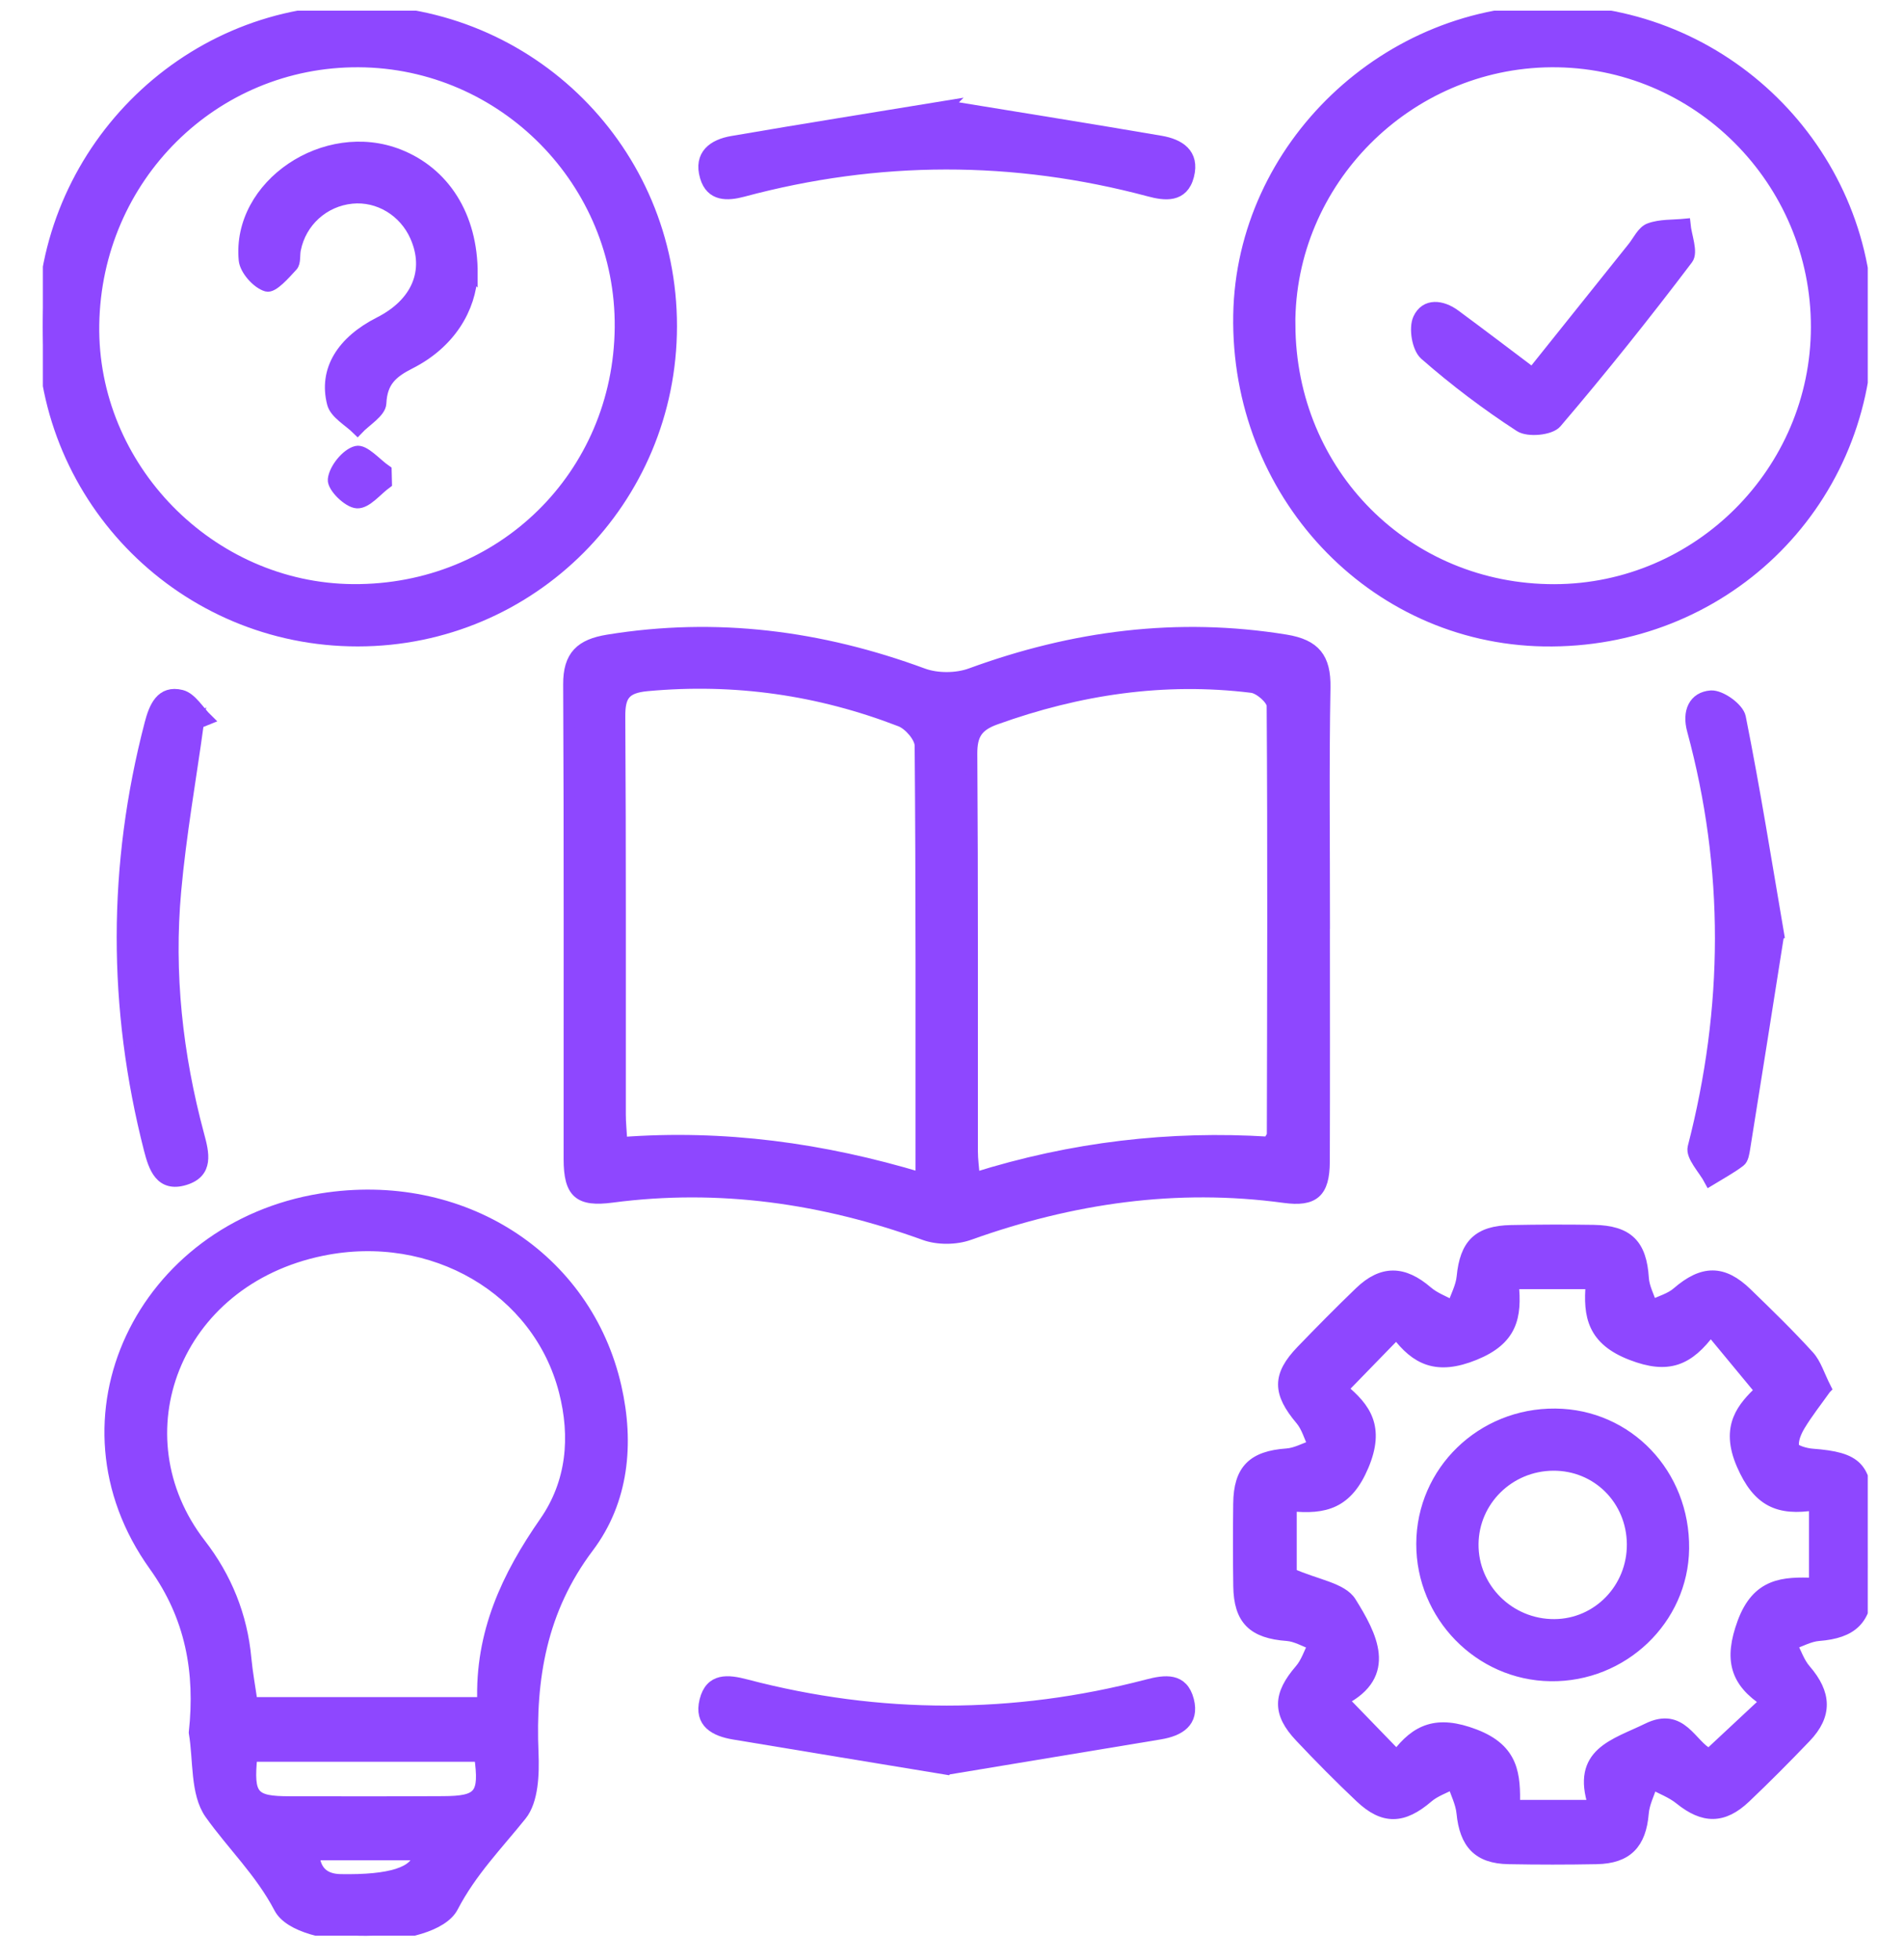
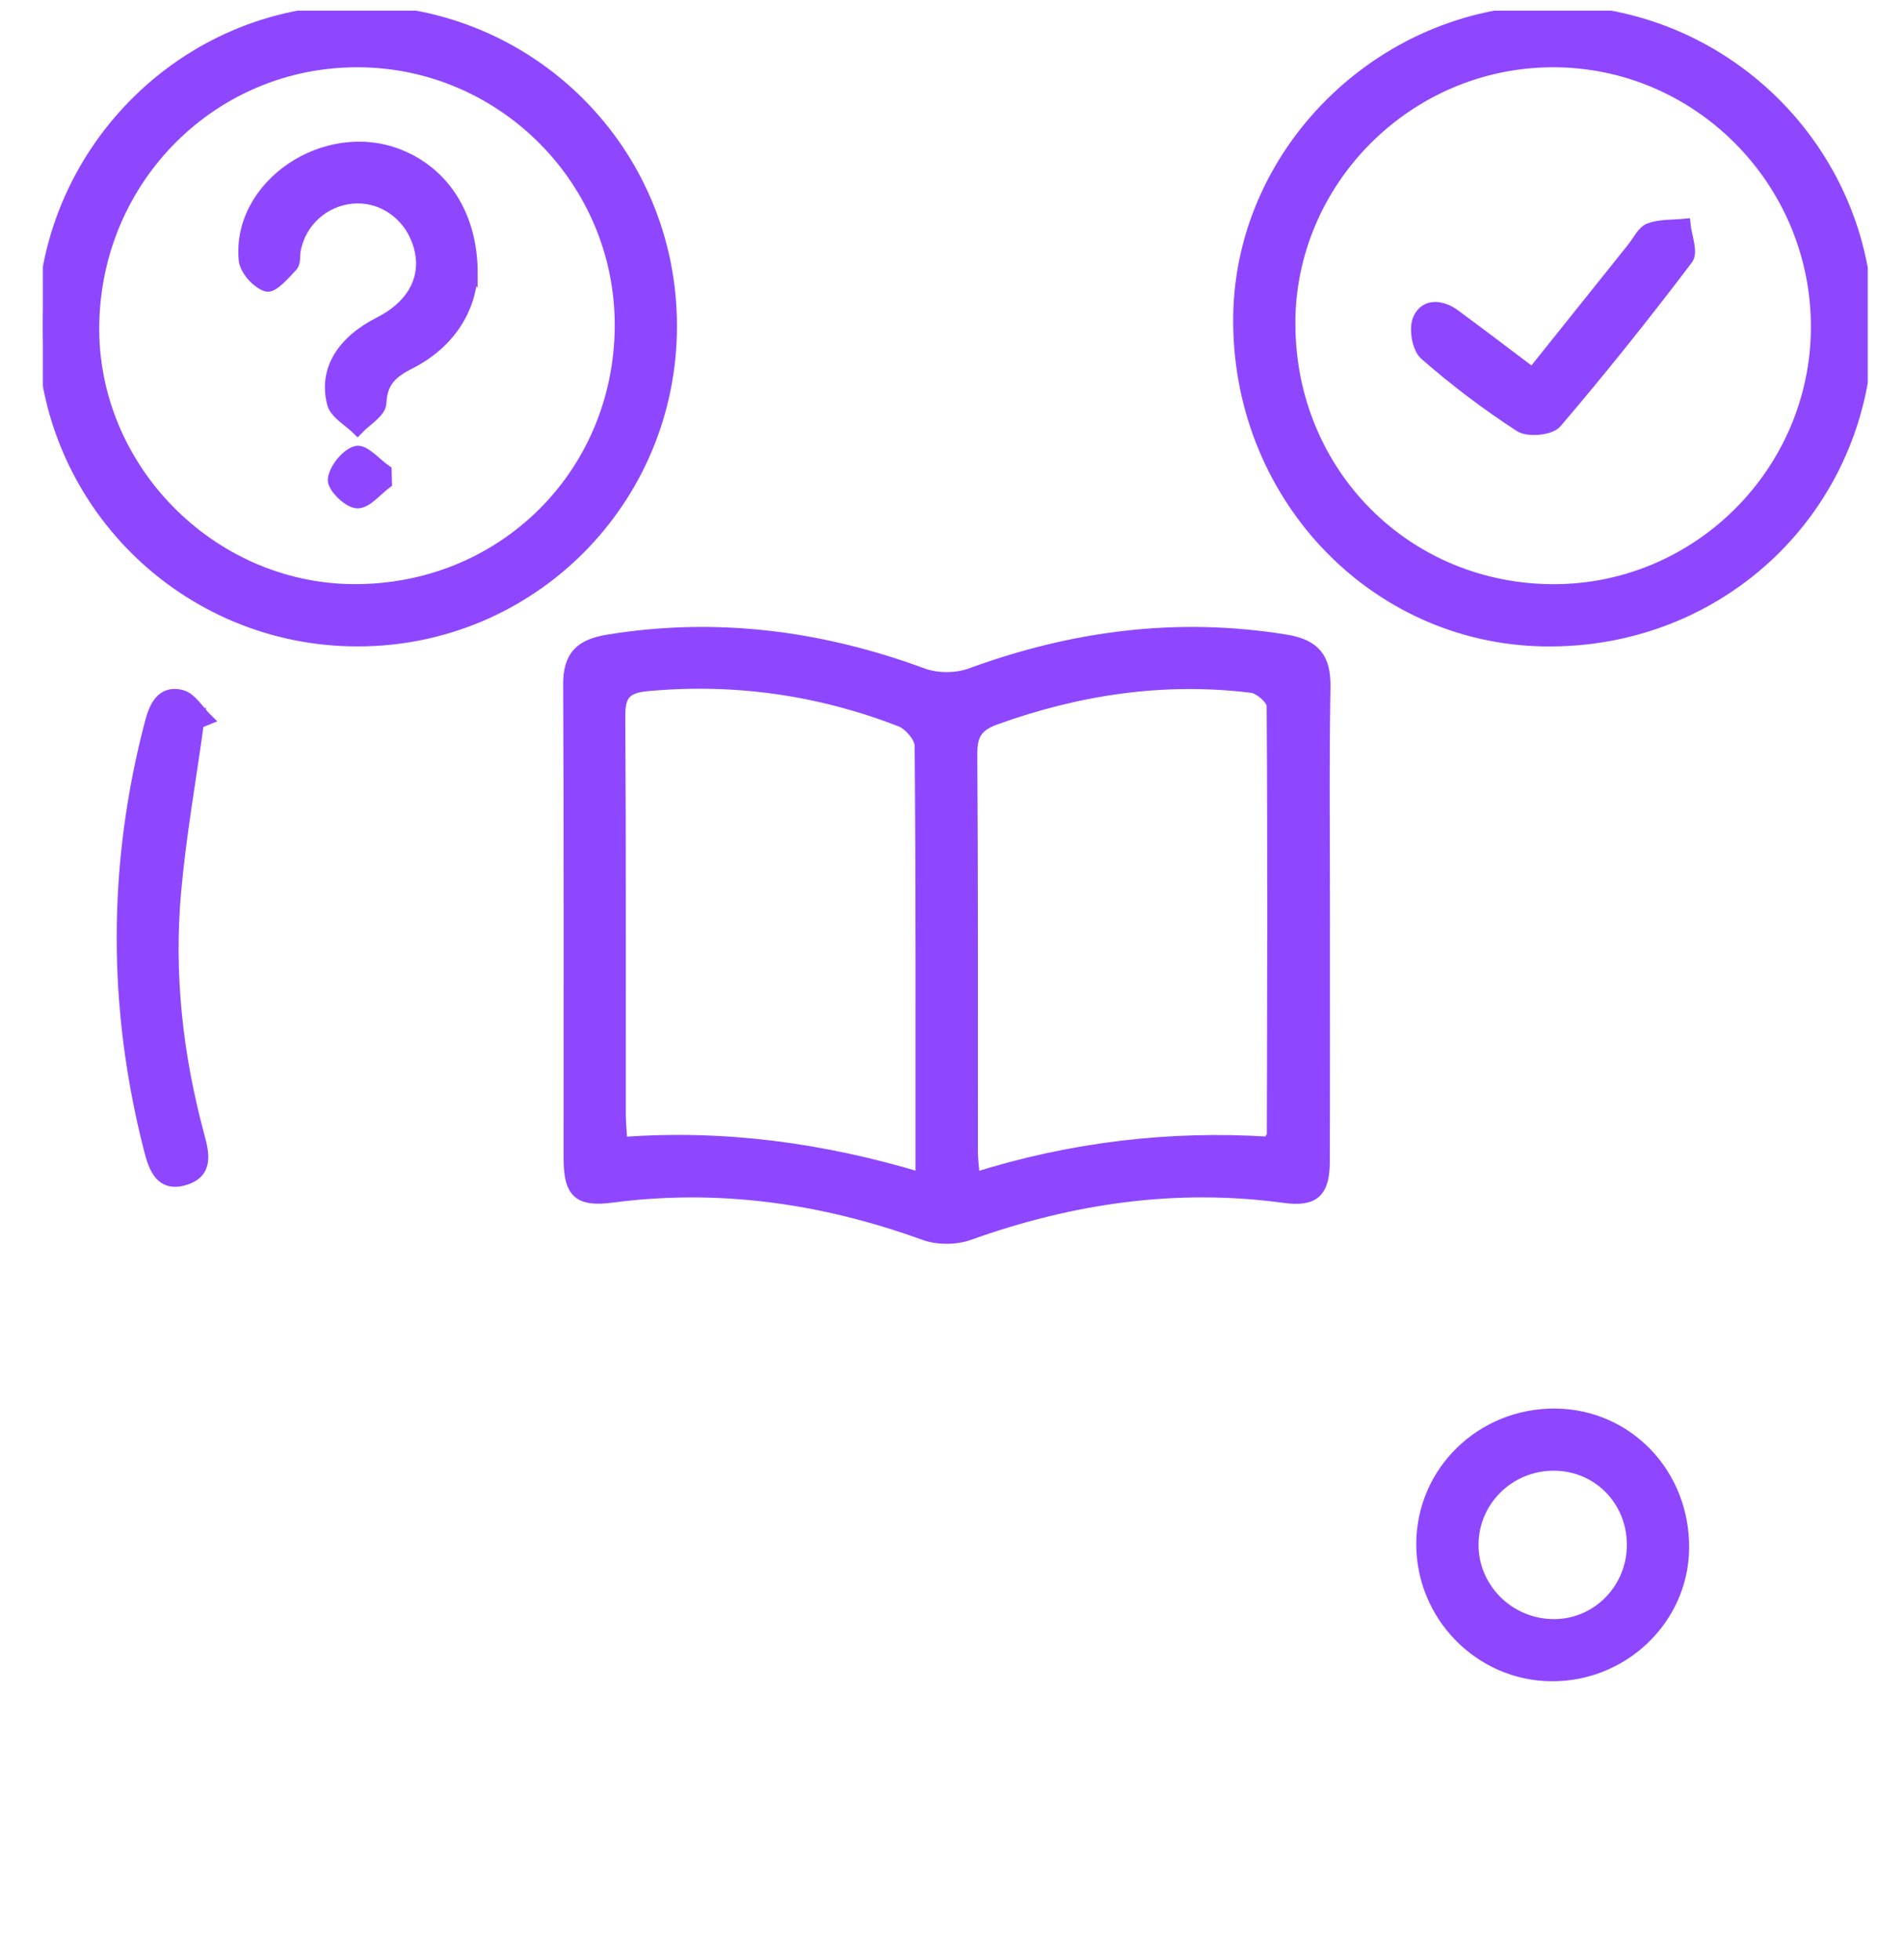
<svg xmlns="http://www.w3.org/2000/svg" width="68" height="70" viewBox="0 0 68 70" fill="none">
  <g clip-path="url(#clip0_23009_82320)">
    <g clip-path="url(#clip1_23009_82320)">
      <path d="M47.297 32.977C47.297 35.818 47.303 38.659 47.293 41.501C47.288 42.597 46.919 42.912 45.869 42.77C42.004 42.244 38.271 42.79 34.617 44.098C34.138 44.271 33.488 44.275 33.011 44.1C29.389 42.79 25.689 42.256 21.858 42.76C20.688 42.914 20.329 42.622 20.329 41.399C20.325 35.751 20.343 30.101 20.313 24.452C20.306 23.421 20.747 23.025 21.712 22.868C25.579 22.238 29.306 22.72 32.964 24.069C33.469 24.255 34.16 24.251 34.666 24.067C38.324 22.726 42.05 22.238 45.92 22.866C46.966 23.037 47.335 23.51 47.317 24.554C47.266 27.361 47.301 30.17 47.299 32.977H47.297ZM22.207 40.816C25.853 40.542 29.377 41.023 32.897 42.082C32.897 36.776 32.909 31.705 32.866 26.634C32.864 26.333 32.472 25.88 32.16 25.758C29.251 24.633 26.243 24.201 23.119 24.489C22.307 24.564 22.126 24.855 22.132 25.608C22.163 30.342 22.147 35.077 22.151 39.811C22.151 40.107 22.183 40.402 22.207 40.816ZM45.304 40.8C45.388 40.644 45.444 40.585 45.444 40.528C45.456 35.422 45.473 30.316 45.438 25.212C45.438 24.98 44.985 24.584 44.709 24.55C41.567 24.162 38.525 24.619 35.553 25.689C34.905 25.923 34.7 26.24 34.704 26.928C34.737 31.663 34.721 36.397 34.725 41.131C34.725 41.415 34.767 41.7 34.796 42.084C38.297 40.981 41.795 40.583 45.304 40.802V40.8Z" fill="#8E47FF" stroke="#8E47FF" stroke-width="0.4" />
-       <path d="M65.197 49.6C64.872 50.057 64.549 50.465 64.281 50.908C64.141 51.139 64.007 51.448 64.056 51.686C64.082 51.816 64.486 51.931 64.726 51.948C66.325 52.067 66.672 52.417 66.684 53.999C66.69 54.878 66.706 55.76 66.688 56.639C66.662 57.842 66.154 58.325 64.95 58.418C64.62 58.445 64.304 58.626 63.981 58.737C64.143 59.044 64.255 59.393 64.476 59.647C65.213 60.498 65.248 61.26 64.484 62.056C63.782 62.789 63.067 63.51 62.331 64.209C61.539 64.962 60.839 64.946 59.996 64.264C59.707 64.03 59.338 63.894 59.005 63.715C58.893 64.069 58.712 64.414 58.684 64.773C58.594 65.854 58.111 66.37 57.022 66.39C55.974 66.41 54.924 66.41 53.874 66.39C52.798 66.37 52.325 65.858 52.217 64.757C52.182 64.4 52.002 64.056 51.89 63.707C51.587 63.868 51.244 63.981 50.992 64.199C50.109 64.956 49.422 64.991 48.586 64.199C47.848 63.502 47.133 62.779 46.437 62.04C45.63 61.185 45.663 60.541 46.437 59.643C46.654 59.393 46.76 59.046 46.916 58.743C46.601 58.632 46.295 58.443 45.974 58.418C44.757 58.329 44.262 57.858 44.245 56.657C44.231 55.676 44.231 54.694 44.243 53.713C44.255 52.502 44.751 52.025 45.958 51.94C46.282 51.917 46.597 51.738 46.916 51.631C46.768 51.324 46.676 50.971 46.463 50.717C45.645 49.748 45.626 49.141 46.487 48.247C47.168 47.54 47.858 46.842 48.565 46.161C49.37 45.385 50.121 45.406 50.974 46.141C51.232 46.364 51.577 46.486 51.882 46.655C52 46.306 52.189 45.964 52.223 45.609C52.335 44.453 52.794 43.982 53.968 43.96C54.949 43.941 55.932 43.937 56.913 43.953C58.146 43.974 58.613 44.461 58.688 45.66C58.708 45.989 58.885 46.309 58.988 46.635C59.297 46.484 59.655 46.391 59.904 46.173C60.812 45.389 61.529 45.369 62.384 46.2C63.138 46.931 63.891 47.662 64.596 48.438C64.85 48.716 64.964 49.123 65.203 49.594L65.197 49.6ZM46.112 56.215C46.993 56.611 47.928 56.727 48.24 57.23C48.978 58.414 49.729 59.814 47.958 60.724C48.63 61.418 49.229 62.038 49.883 62.712C50.584 61.786 51.315 61.449 52.666 61.965C54.073 62.503 54.1 63.423 54.088 64.493H56.923C56.301 62.61 57.674 62.324 58.84 61.751C60.061 61.15 60.39 62.346 61.04 62.663C61.708 62.04 62.338 61.453 63.063 60.774C61.986 60.068 61.765 59.28 62.246 57.965C62.764 56.56 63.686 56.517 64.807 56.562V53.751C63.522 53.954 62.791 53.635 62.218 52.317C61.619 50.936 62.262 50.266 62.872 49.671C62.242 48.911 61.694 48.247 61.095 47.522C60.296 48.6 59.577 48.895 58.27 48.391C56.892 47.861 56.732 47.012 56.834 45.849H54.039C54.165 47.055 53.986 47.851 52.662 48.389C51.321 48.934 50.578 48.566 49.875 47.63C49.207 48.316 48.606 48.936 47.942 49.618C48.754 50.296 49.268 50.975 48.685 52.358C48.116 53.706 47.314 53.904 46.112 53.784V56.217V56.215Z" fill="#8E47FF" stroke="#8E47FF" stroke-width="0.4" />
-       <path d="M6.942 61.888C7.178 59.721 6.818 57.747 5.513 55.927C1.739 50.661 5.104 43.855 11.472 42.829C16.496 42.021 20.944 44.909 21.996 49.542C22.455 51.563 22.258 53.61 21.011 55.267C19.329 57.501 18.921 59.949 19.033 62.622C19.063 63.367 19.033 64.317 18.613 64.839C17.758 65.906 16.831 66.842 16.167 68.118C15.463 69.472 10.685 69.499 9.981 68.152C9.302 66.856 8.309 65.918 7.509 64.793C6.989 64.062 7.109 62.873 6.942 61.89V61.888ZM17.246 60.822C17.156 58.326 18.117 56.297 19.462 54.364C20.432 52.966 20.581 51.333 20.158 49.69C19.226 46.069 15.464 43.847 11.498 44.661C6.211 45.746 4.158 51.278 7.156 55.154C8.082 56.35 8.638 57.719 8.778 59.244C8.827 59.768 8.925 60.288 9 60.822H17.246ZM8.99 62.733C8.851 64.165 9.022 64.362 10.344 64.364C12.17 64.366 13.994 64.37 15.82 64.36C17.14 64.354 17.327 64.124 17.136 62.731H8.99V62.733ZM14.949 66.249H11.21C11.254 66.835 11.571 67.134 12.16 67.145C13.949 67.178 14.879 66.88 14.951 66.249H14.949Z" fill="#8E47FF" stroke="#8E47FF" stroke-width="0.4" />
      <path d="M66.689 11.791C66.581 18.104 61.487 22.997 55.138 22.891C48.99 22.787 44.134 17.596 44.244 11.249C44.35 5.243 49.549 0.284 55.63 0.387C61.816 0.493 66.794 5.627 66.689 11.789V11.791ZM46.064 11.603C46.086 16.92 50.242 21.079 55.518 21.067C60.659 21.055 64.865 16.838 64.875 11.69C64.885 6.446 60.61 2.164 55.4 2.203C50.252 2.242 46.039 6.48 46.062 11.603H46.064Z" fill="#8E47FF" stroke="#8E47FF" stroke-width="0.4" />
      <path d="M23.978 11.653C23.974 17.872 18.98 22.887 12.781 22.891C6.58 22.897 1.55 17.888 1.531 11.691C1.513 5.497 6.544 0.401 12.692 0.383C18.943 0.365 23.982 5.397 23.978 11.653ZM22.154 11.694C22.201 6.506 17.989 2.229 12.807 2.203C7.624 2.176 3.428 6.342 3.345 11.596C3.264 16.7 7.496 21.026 12.608 21.065C17.911 21.105 22.105 16.986 22.154 11.694Z" fill="#8E47FF" stroke="#8E47FF" stroke-width="0.4" />
-       <path d="M63.518 33.389C63.1 36.034 62.708 38.526 62.308 41.016C62.281 41.18 62.251 41.4 62.141 41.483C61.804 41.739 61.426 41.94 61.065 42.161C60.856 41.765 60.391 41.302 60.474 40.981C61.757 36.003 61.796 31.042 60.449 26.08C60.271 25.426 60.502 24.908 61.105 24.863C61.449 24.839 62.084 25.294 62.151 25.623C62.671 28.225 63.088 30.849 63.522 33.387L63.518 33.389Z" fill="#8E47FF" stroke="#8E47FF" stroke-width="0.4" />
      <path d="M7.084 25.823C6.808 27.822 6.453 29.812 6.272 31.819C6.004 34.766 6.325 37.68 7.094 40.54C7.271 41.194 7.44 41.878 6.601 42.136C5.732 42.402 5.502 41.697 5.338 41.06C4.04 35.988 4.04 30.919 5.362 25.851C5.514 25.268 5.754 24.661 6.479 24.842C6.834 24.931 7.096 25.401 7.401 25.697C7.295 25.74 7.188 25.782 7.082 25.825L7.084 25.823Z" fill="#8E47FF" stroke="#8E47FF" stroke-width="0.4" />
-       <path d="M33.825 63.198C31.252 62.773 28.729 62.361 26.209 61.939C25.547 61.827 24.982 61.543 25.181 60.747C25.38 59.95 25.991 60.013 26.648 60.186C31.418 61.439 36.197 61.437 40.968 60.19C41.624 60.017 42.236 59.946 42.441 60.734C42.642 61.512 42.108 61.823 41.427 61.935C38.905 62.353 36.384 62.772 33.827 63.196L33.825 63.198Z" fill="#8E47FF" stroke="#8E47FF" stroke-width="0.4" />
-       <path d="M33.83 3.79C36.407 4.213 38.934 4.615 41.454 5.047C42.106 5.159 42.65 5.484 42.445 6.278C42.246 7.052 41.605 6.973 41.038 6.82C36.198 5.527 31.366 5.535 26.53 6.833C25.982 6.979 25.397 7.007 25.196 6.315C24.966 5.529 25.484 5.171 26.142 5.057C28.695 4.617 31.254 4.211 33.832 3.788L33.83 3.79Z" fill="#8E47FF" stroke="#8E47FF" stroke-width="0.4" />
      <path d="M55.55 50.515C58.138 50.539 60.158 52.66 60.126 55.318C60.096 57.845 57.955 59.892 55.377 59.855C52.835 59.821 50.773 57.705 50.781 55.144C50.789 52.558 52.92 50.49 55.548 50.515H55.55ZM58.302 55.16C58.29 53.568 57.045 52.325 55.471 52.335C53.895 52.345 52.621 53.598 52.605 55.154C52.589 56.742 53.905 58.046 55.516 58.036C57.069 58.026 58.312 56.742 58.302 55.16Z" fill="#8E47FF" stroke="#8E47FF" stroke-width="0.4" />
      <path d="M54.729 13.33C55.955 11.796 57.135 10.32 58.317 8.845C58.508 8.608 58.661 8.26 58.908 8.169C59.296 8.025 59.749 8.055 60.176 8.013C60.216 8.433 60.454 9.004 60.267 9.252C58.76 11.244 57.2 13.198 55.578 15.099C55.364 15.349 54.576 15.422 54.28 15.229C53.094 14.459 51.956 13.598 50.892 12.666C50.626 12.432 50.508 11.721 50.663 11.386C50.912 10.842 51.495 10.907 51.964 11.254C52.882 11.931 53.79 12.623 54.731 13.332L54.729 13.33Z" fill="#8E47FF" stroke="#8E47FF" stroke-width="0.4" />
      <path d="M16.859 9.79C16.8 11.008 16.085 12.251 14.641 12.982C14.008 13.303 13.634 13.624 13.599 14.404C13.585 14.727 13.061 15.028 12.769 15.338C12.46 15.032 11.973 14.772 11.879 14.41C11.572 13.218 12.22 12.194 13.553 11.518C14.897 10.836 15.385 9.672 14.84 8.443C14.438 7.535 13.52 6.983 12.57 7.076C11.56 7.176 10.744 7.913 10.545 8.912C10.504 9.111 10.551 9.375 10.437 9.499C10.165 9.794 9.744 10.281 9.523 10.216C9.184 10.117 8.757 9.637 8.725 9.286C8.475 6.605 11.625 4.489 14.251 5.531C15.838 6.16 16.869 7.685 16.861 9.792L16.859 9.79Z" fill="#8E47FF" stroke="#8E47FF" stroke-width="0.4" />
      <path d="M13.798 17.255C13.449 17.511 13.089 17.976 12.752 17.959C12.435 17.943 11.879 17.393 11.907 17.127C11.946 16.749 12.374 16.217 12.728 16.128C13.008 16.058 13.428 16.56 13.788 16.81C13.792 16.958 13.794 17.107 13.798 17.255Z" fill="#8E47FF" stroke="#8E47FF" stroke-width="0.4" />
    </g>
  </g>
  <defs>
    <clipPath id="clip0_23009_82320">
      <rect width="68" height="68.764" fill="white" transform="translate(0 0.381)" />
    </clipPath>
    <clipPath id="clip1_23009_82320">
      <rect width="65.175" height="68.764" fill="white" transform="translate(1.531 0.381)" />
    </clipPath>
  </defs>
</svg>